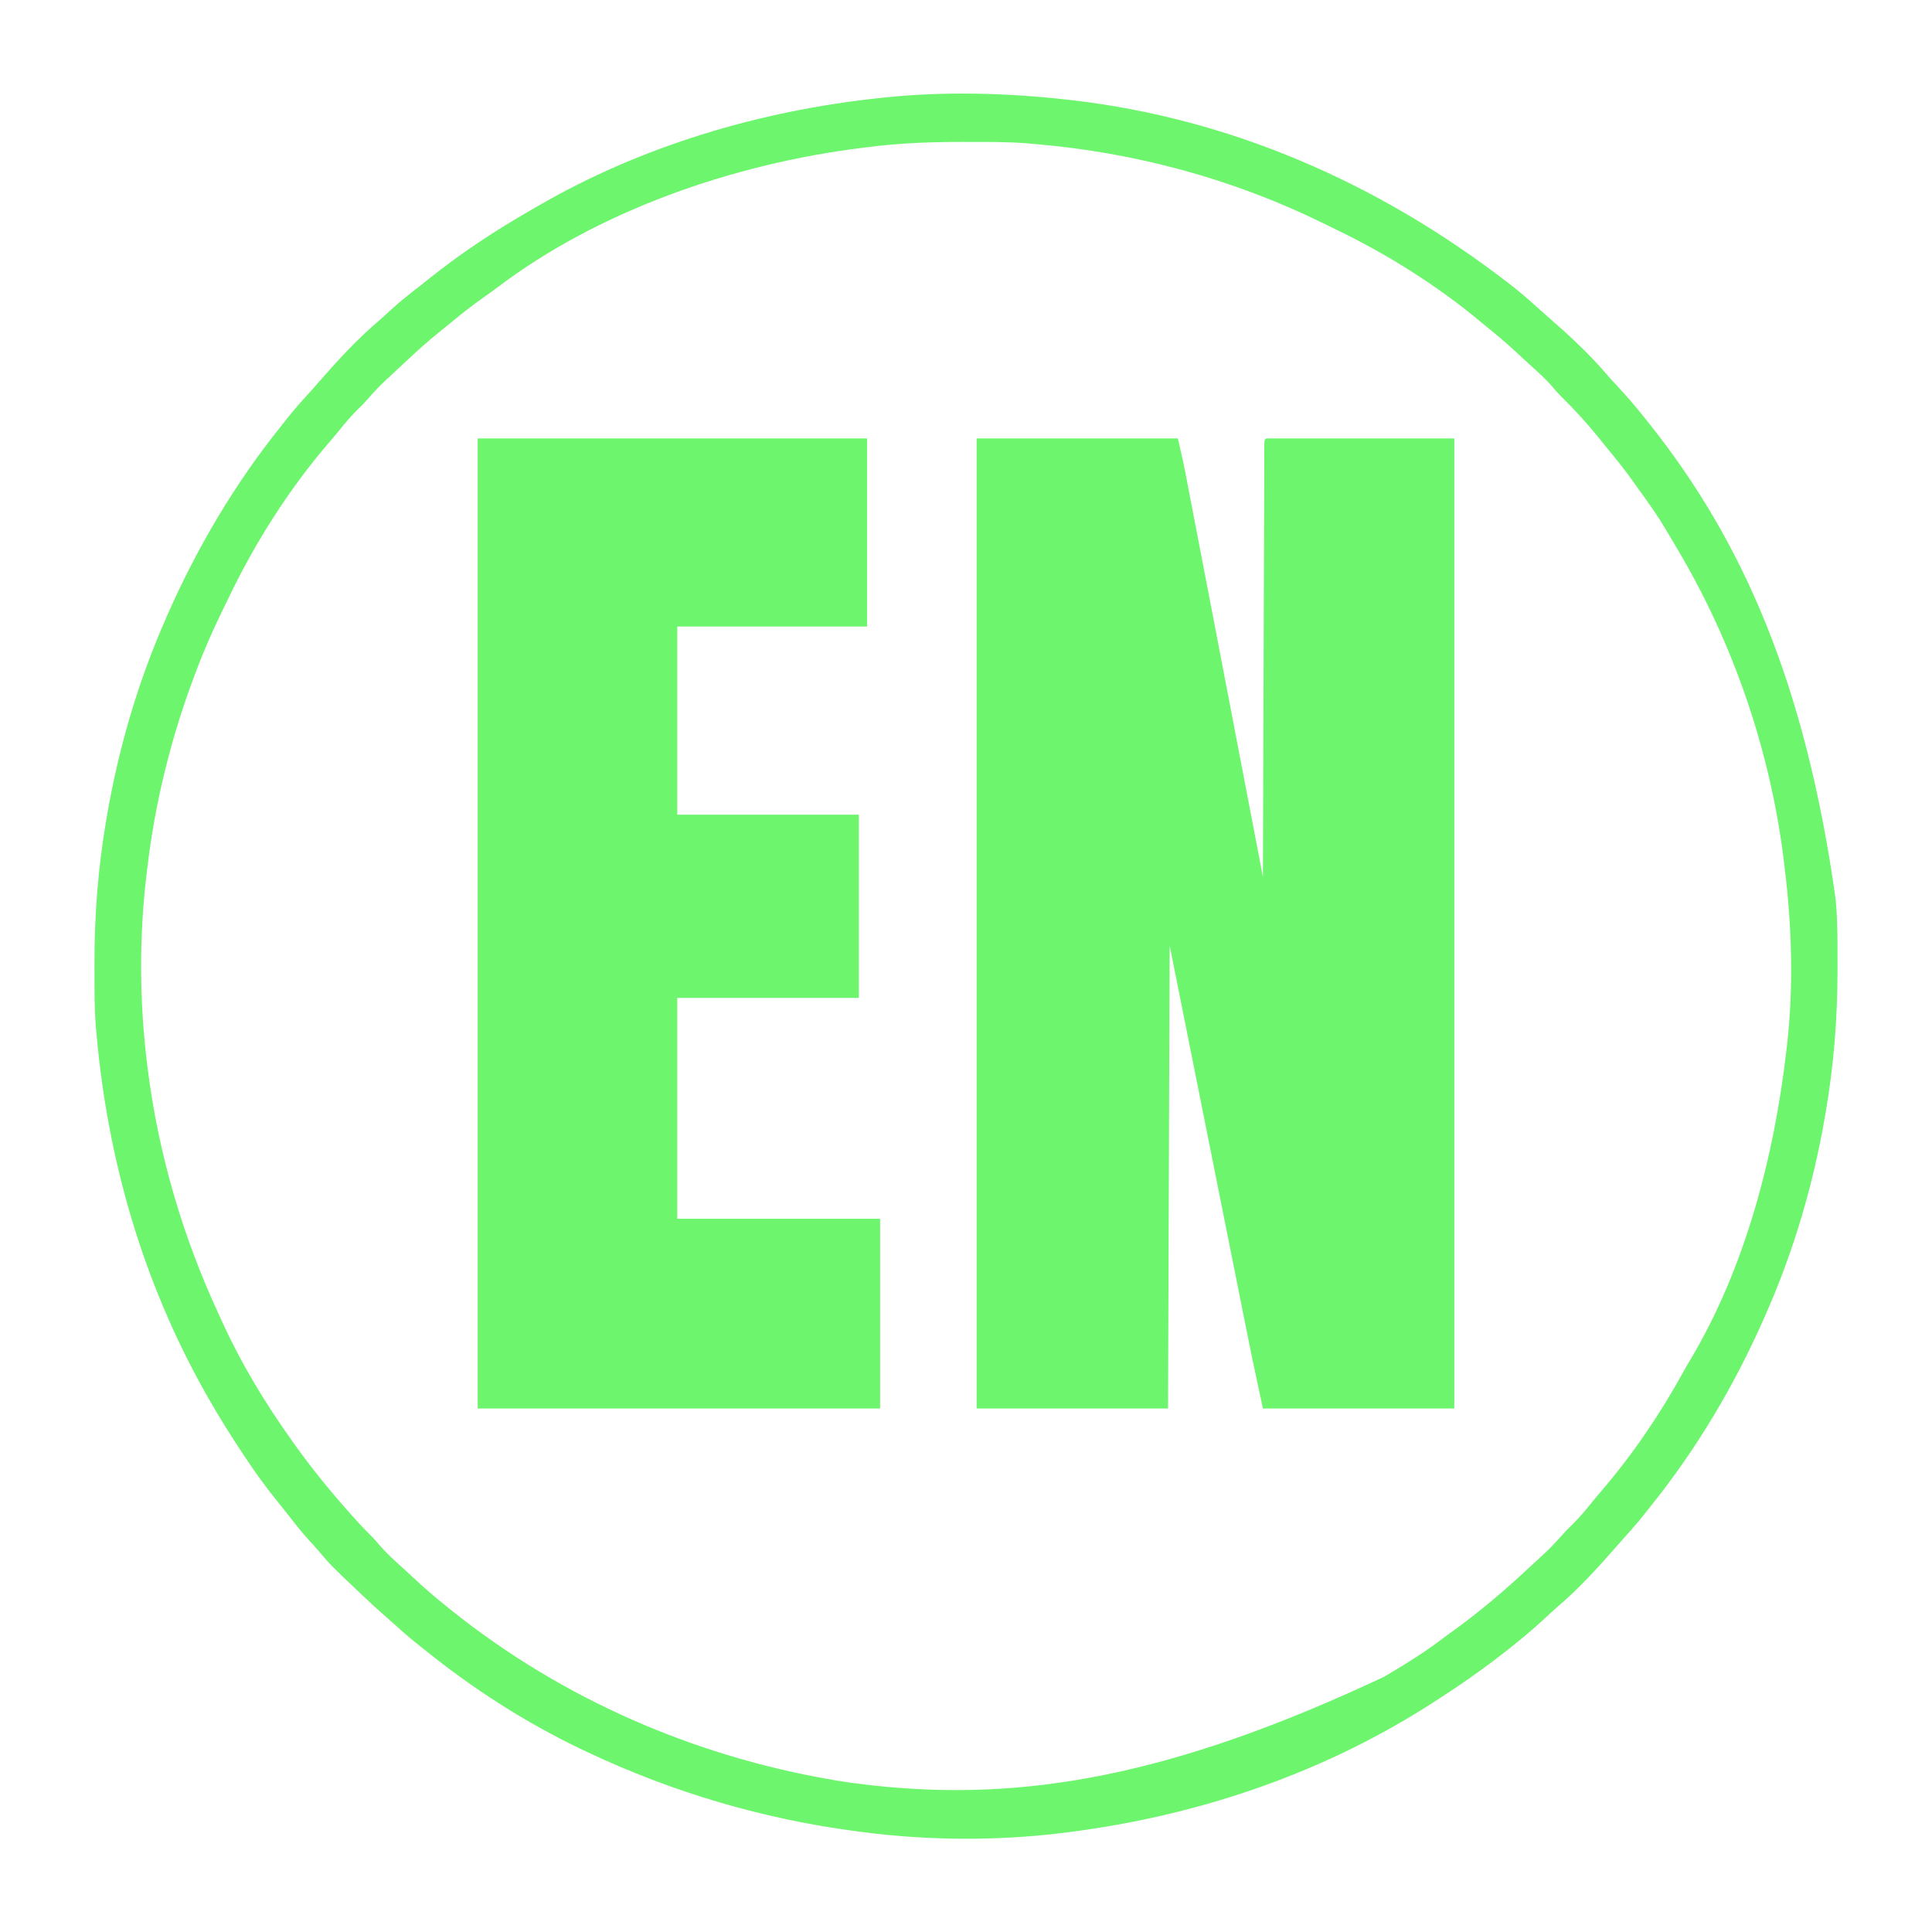
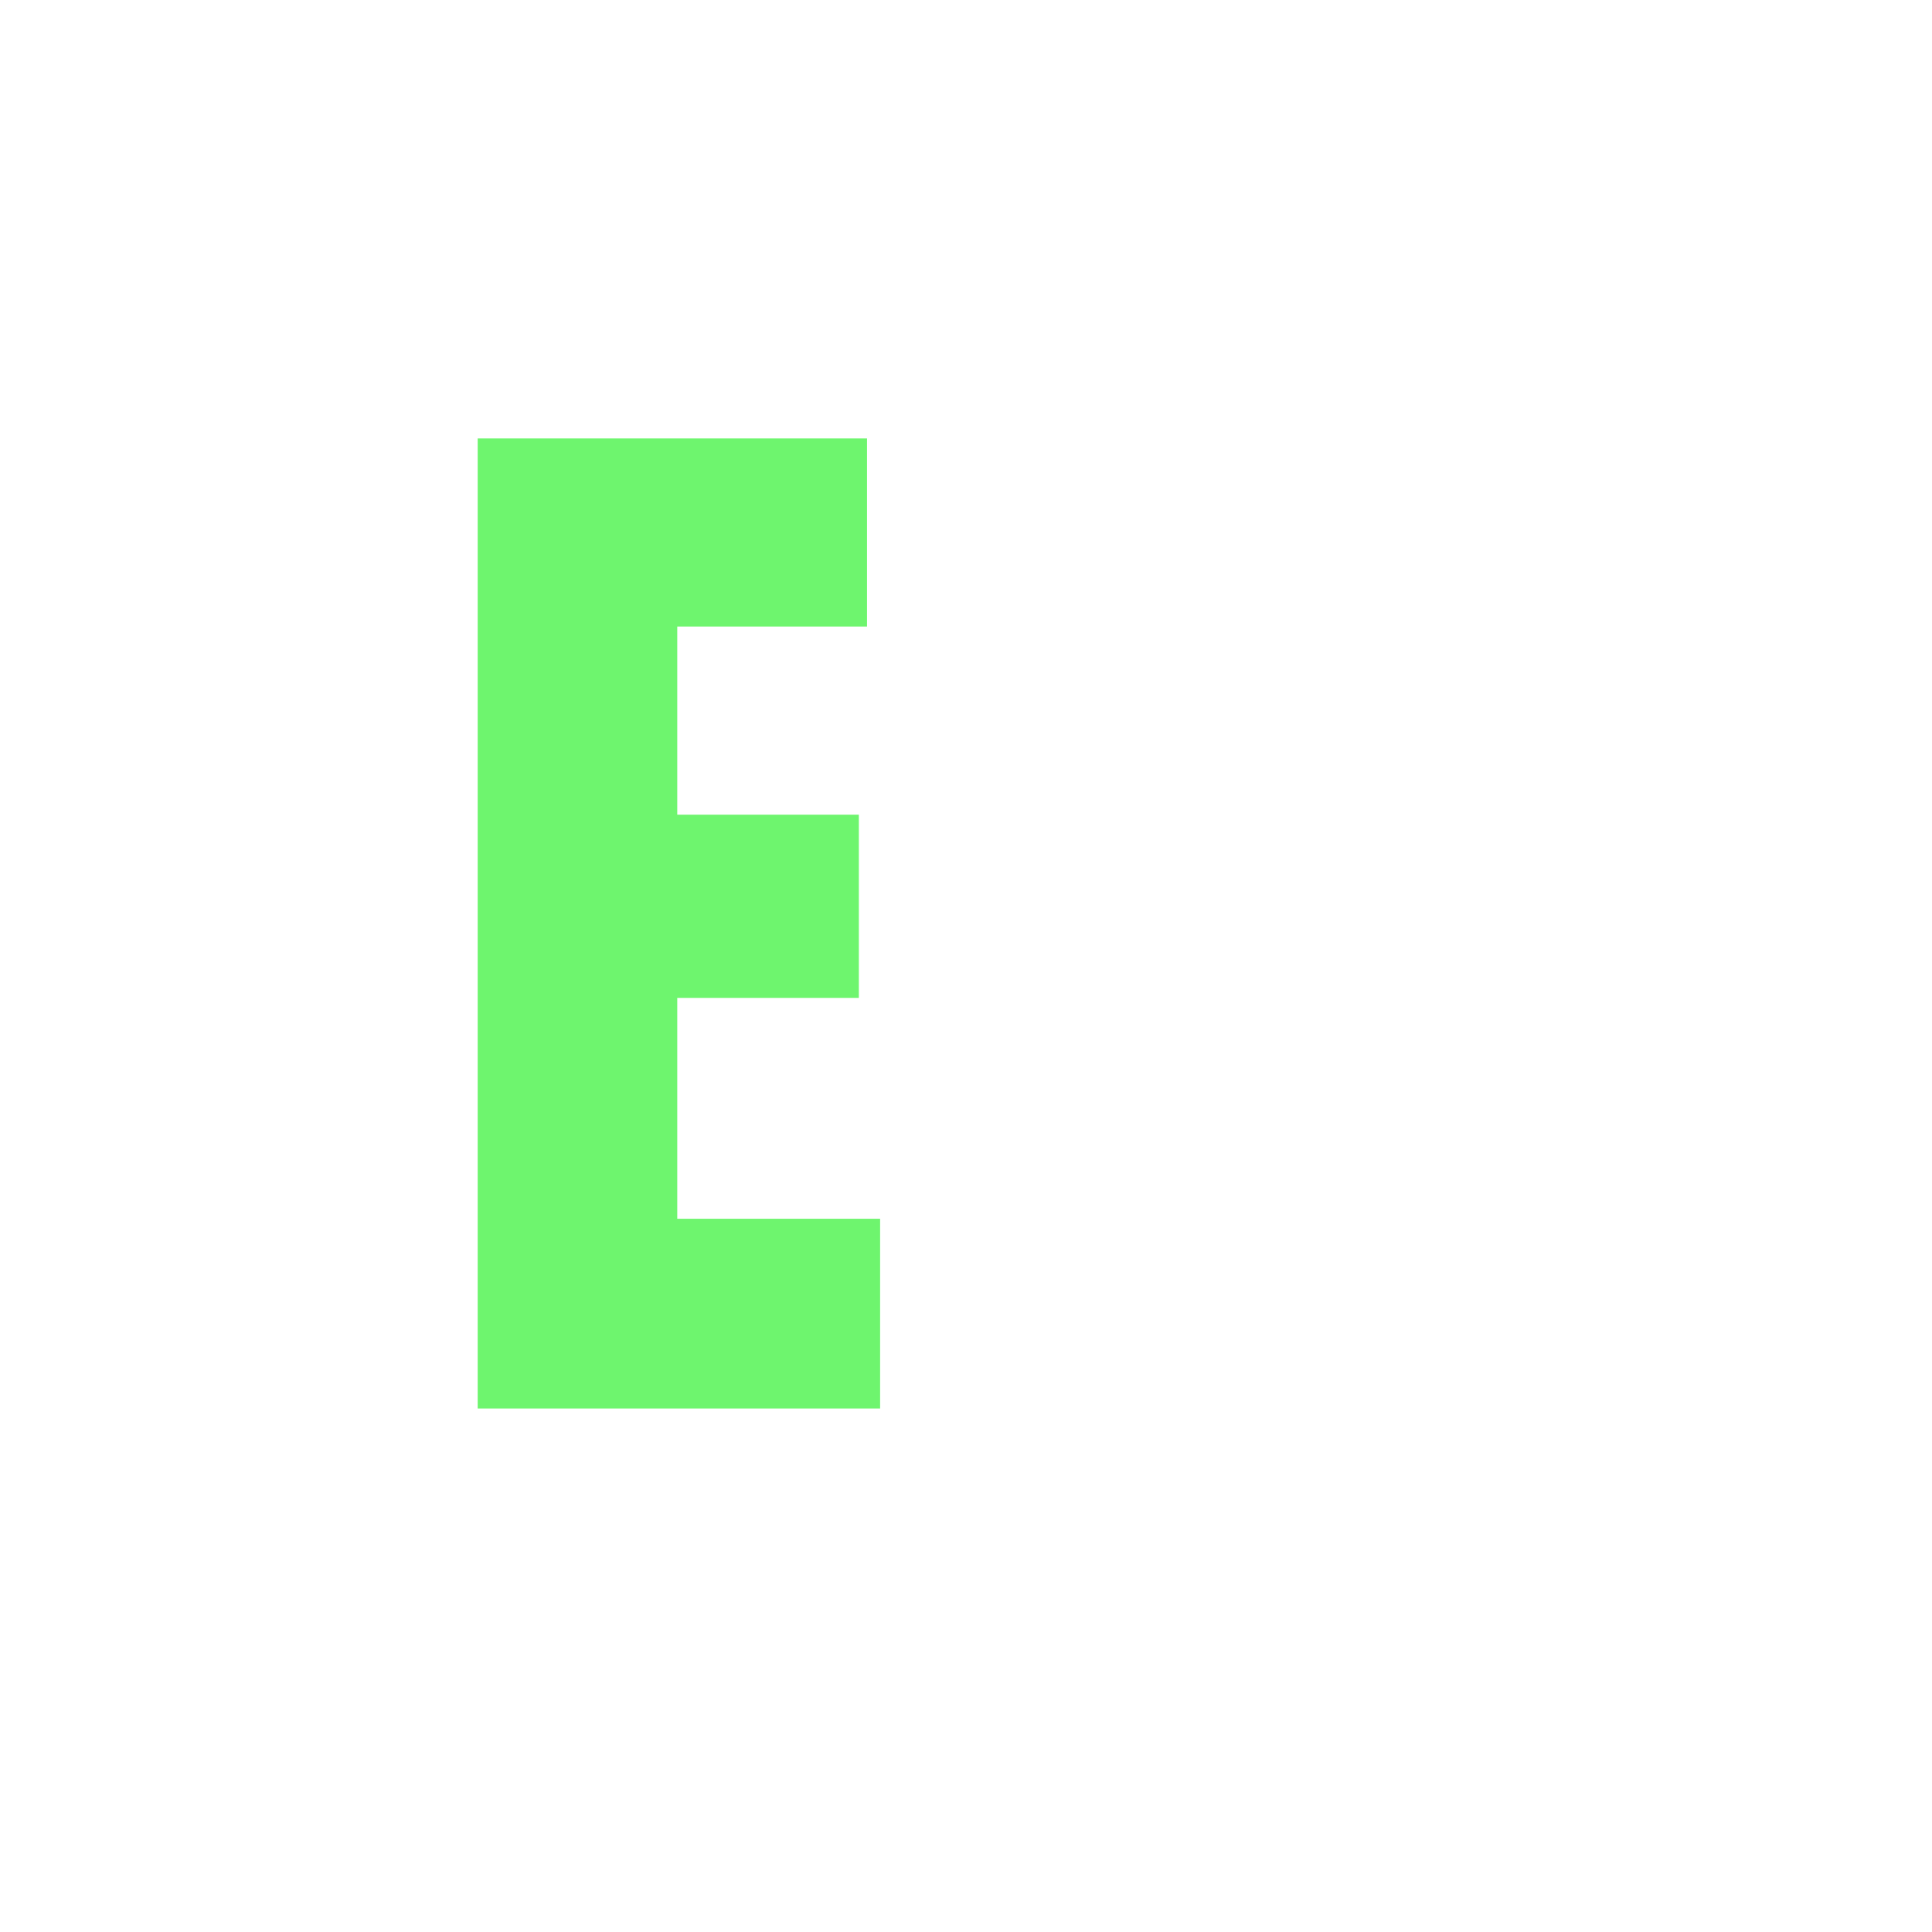
<svg xmlns="http://www.w3.org/2000/svg" version="1.1" width="1181" height="1181">
-   <path d="M0 0 C40.59 0 81.18 0 123 0 C126.375 14.625 126.375 14.625 127.417 20.043 C127.655 21.28 127.894 22.516 128.141 23.791 C128.394 25.115 128.647 26.439 128.901 27.763 C129.177 29.199 129.454 30.635 129.731 32.07 C130.48 35.957 131.226 39.845 131.971 43.733 C132.774 47.916 133.579 52.099 134.384 56.281 C135.752 63.388 137.118 70.496 138.482 77.604 C140.335 87.257 142.192 96.91 144.049 106.562 C154.399 160.369 164.701 214.184 175 268 C175.002 267.435 175.003 266.871 175.005 266.289 C175.108 232.862 175.216 199.435 175.331 166.008 C175.345 161.999 175.359 157.99 175.372 153.98 C175.375 153.182 175.378 152.384 175.381 151.561 C175.425 138.619 175.465 125.677 175.505 112.735 C175.545 99.465 175.589 86.196 175.637 72.926 C175.666 64.731 175.693 56.536 175.715 48.341 C175.733 42.068 175.756 35.795 175.78 29.522 C175.79 26.941 175.798 24.36 175.803 21.778 C175.812 18.271 175.826 14.764 175.842 11.257 C175.843 10.221 175.844 9.185 175.845 8.117 C175.85 7.185 175.856 6.253 175.861 5.293 C175.864 4.482 175.867 3.671 175.869 2.836 C176 1 176 1 177 0 C214.95 0 252.9 0 292 0 C292 195.69 292 391.38 292 593 C253.39 593 214.78 593 175 593 C168.062 560.621 168.062 560.621 165.02 545.347 C164.796 544.225 164.572 543.103 164.342 541.947 C164.109 540.781 163.877 539.614 163.637 538.413 C163.126 535.857 162.615 533.3 162.103 530.743 C160.889 524.672 159.676 518.6 158.464 512.528 C157.057 505.478 155.648 498.429 154.238 491.379 C150.532 472.837 146.828 454.293 143.125 435.75 C134.834 394.252 126.543 352.755 118 310 C117.67 403.39 117.34 496.78 117 593 C78.39 593 39.78 593 0 593 C0 397.31 0 201.62 0 0 Z " fill="#6EF56E" transform="translate(597,268)" />
  <path d="M0 0 C78.54 0 157.08 0 238 0 C238 37.95 238 75.9 238 115 C199.72 115 161.44 115 122 115 C122 152.95 122 190.9 122 230 C158.63 230 195.26 230 233 230 C233 266.96 233 303.92 233 342 C196.37 342 159.74 342 122 342 C122 386.55 122 431.1 122 477 C162.92 477 203.84 477 246 477 C246 515.28 246 553.56 246 593 C164.82 593 83.64 593 0 593 C0 397.31 0 201.62 0 0 Z " fill="#6EF56E" transform="translate(292,268)" />
-   <path d="M0 0 C1.23 0.139 2.461 0.278 3.729 0.422 C97.881 11.553 188.354 49.718 269 112 C269.966 112.75 270.931 113.5 271.926 114.273 C277.014 118.278 281.86 122.497 286.645 126.859 C288.677 128.707 290.734 130.517 292.812 132.312 C305.527 143.422 318.25 154.983 329.172 167.891 C331.162 170.186 333.222 172.403 335.297 174.623 C341.139 180.877 346.679 187.291 352 194 C352.848 195.055 353.695 196.109 354.543 197.164 C412.898 270.172 450.737 357.899 469 488 C469.097 488.996 469.194 489.992 469.294 491.019 C470.354 503.38 470.243 515.79 470.25 528.188 C470.251 529.407 470.252 530.627 470.253 531.884 C470.237 561.315 467.989 589.969 463 619 C462.822 620.043 462.645 621.086 462.462 622.161 C455.378 663.01 443.651 703.021 427 741 C426.553 742.023 426.106 743.047 425.646 744.101 C407.518 785.297 384.444 824.362 356.226 859.47 C355.092 860.886 353.971 862.311 352.852 863.738 C348.8 868.887 344.555 873.803 340.141 878.645 C338.293 880.677 336.483 882.734 334.688 884.812 C323.578 897.527 312.017 910.25 299.109 921.172 C296.814 923.162 294.597 925.222 292.377 927.297 C286.123 933.139 279.709 938.679 273 944 C271.945 944.848 270.891 945.695 269.836 946.543 C254.225 959.023 237.869 970.295 221 981 C219.897 981.705 218.793 982.41 217.656 983.137 C151.821 1024.457 76.939 1049.27 0 1059 C-1.182 1059.152 -2.365 1059.305 -3.583 1059.462 C-43.495 1064.373 -85.123 1064.141 -125 1059 C-126.777 1058.775 -126.777 1058.775 -128.591 1058.546 C-186.042 1051.085 -241.647 1034.724 -294 1010 C-294.995 1009.531 -295.989 1009.062 -297.014 1008.579 C-331.477 992.177 -364.381 971.058 -394 947 C-394.896 946.296 -395.792 945.592 -396.715 944.867 C-401.782 940.885 -406.629 936.722 -411.383 932.371 C-413.501 930.452 -415.64 928.569 -417.797 926.695 C-421.992 923.032 -426.073 919.259 -430.125 915.438 C-430.856 914.748 -431.588 914.058 -432.341 913.348 C-450.748 895.919 -450.748 895.919 -458.379 886.898 C-460.281 884.671 -462.266 882.53 -464.25 880.375 C-468.795 875.338 -472.961 870.058 -477.113 864.699 C-479.039 862.217 -480.993 859.765 -482.98 857.332 C-490.161 848.534 -496.73 839.466 -503 830 C-503.522 829.214 -504.045 828.429 -504.583 827.619 C-512.095 816.291 -519.312 804.834 -526 793 C-526.462 792.184 -526.925 791.367 -527.401 790.526 C-565.594 722.711 -587.145 648.409 -594 571 C-594.097 569.992 -594.194 568.984 -594.294 567.946 C-595.353 555.596 -595.243 543.198 -595.25 530.812 C-595.251 529.593 -595.252 528.373 -595.253 527.116 C-595.237 497.685 -592.989 469.031 -588 440 C-587.822 438.957 -587.645 437.914 -587.462 436.839 C-580.378 395.99 -568.651 355.979 -552 318 C-551.553 316.977 -551.106 315.953 -550.646 314.899 C-532.517 273.701 -509.442 234.635 -481.221 199.525 C-480.099 198.124 -478.992 196.711 -477.887 195.297 C-473.601 189.835 -469.057 184.677 -464.355 179.57 C-462.45 177.491 -460.588 175.389 -458.75 173.25 C-447.004 159.771 -434.633 146.247 -420.965 134.688 C-418.54 132.605 -416.216 130.425 -413.875 128.25 C-408.081 122.968 -401.978 118.163 -395.772 113.378 C-394.067 112.052 -392.381 110.707 -390.699 109.352 C-371.095 93.596 -349.933 79.726 -328.128 67.221 C-326.729 66.418 -325.333 65.612 -323.938 64.803 C-260.693 28.149 -188.433 6.762 -116 -1 C-114.925 -1.119 -113.85 -1.237 -112.742 -1.359 C-75.54 -5.271 -37.13 -4.245 0 0 Z M-123 29 C-124.13 29.139 -125.259 29.278 -126.423 29.422 C-204.007 39.135 -286.735 67.374 -349.492 115.098 C-351.926 116.944 -354.413 118.7 -356.918 120.448 C-364.986 126.099 -372.604 132.237 -380.191 138.512 C-381.784 139.822 -383.391 141.116 -385 142.406 C-391.646 147.738 -397.922 153.414 -404.127 159.245 C-406.197 161.185 -408.278 163.114 -410.359 165.043 C-411.865 166.445 -413.37 167.847 -414.875 169.25 C-415.576 169.899 -416.278 170.548 -417 171.217 C-421.073 175.031 -424.826 178.986 -428.455 183.223 C-430.323 185.371 -432.318 187.346 -434.375 189.312 C-438.446 193.336 -442.055 197.6 -445.629 202.066 C-447.689 204.615 -449.798 207.109 -451.938 209.59 C-476.194 237.78 -496.825 270.289 -512.922 303.767 C-514.153 306.317 -515.403 308.857 -516.652 311.398 C-522.679 323.733 -528.179 336.147 -533 349 C-533.385 350.016 -533.77 351.032 -534.167 352.079 C-548.512 390.16 -558.265 429.567 -563 470 C-563.224 471.83 -563.224 471.83 -563.453 473.696 C-568.019 512.106 -567.79 551.621 -563 590 C-562.915 590.685 -562.83 591.37 -562.743 592.076 C-556.176 644.465 -541.257 695.178 -519 743 C-518.197 744.756 -517.395 746.513 -516.594 748.27 C-505.163 773.113 -490.873 796.755 -475 819 C-474.352 819.92 -473.703 820.841 -473.035 821.789 C-462.781 836.14 -451.72 849.828 -440 863 C-439.153 863.959 -438.306 864.918 -437.434 865.906 C-433.63 870.179 -429.742 874.306 -425.656 878.309 C-423.966 880.035 -422.426 881.836 -420.875 883.688 C-416.255 889.04 -410.962 893.684 -405.73 898.422 C-404.027 899.976 -402.339 901.545 -400.656 903.121 C-393.983 909.367 -387.165 915.317 -380 921 C-378.945 921.848 -377.891 922.695 -376.836 923.543 C-309.412 977.435 -228.945 1012.489 -144 1027 C-143.151 1027.148 -142.303 1027.296 -141.428 1027.448 C-135.306 1028.49 -129.17 1029.299 -123 1030 C-121.804 1030.137 -120.608 1030.274 -119.376 1030.415 C-27.851 1040.42 62.974 1025.223 193 964 C193.991 963.418 194.983 962.836 196.004 962.236 C207.57 955.41 218.774 948.353 229.439 940.185 C231.779 938.409 234.173 936.708 236.562 935 C251.962 923.792 266.432 911.486 280.368 898.514 C282.184 896.829 284.01 895.155 285.836 893.48 C294.498 885.53 294.498 885.53 302.406 876.844 C304.287 874.668 306.313 872.693 308.375 870.688 C312.443 866.668 316.048 862.407 319.621 857.945 C321.721 855.345 323.864 852.796 326.039 850.259 C345.141 827.949 361.796 803.446 375.938 777.715 C377.209 775.404 378.516 773.142 379.875 770.879 C413.837 714.205 431.508 646.069 439 581 C439.12 579.998 439.24 578.996 439.364 577.963 C443.446 542.454 442.344 505.435 438 470 C437.861 468.811 437.722 467.622 437.578 466.397 C429.528 399.032 406.736 332.264 372 274 C371.406 272.998 370.812 271.995 370.201 270.962 C361.59 256.38 361.59 256.38 351.902 242.508 C350.056 240.074 348.3 237.587 346.552 235.082 C340.901 227.014 334.763 219.396 328.488 211.809 C327.178 210.216 325.884 208.609 324.594 207 C317.133 197.701 309.075 188.927 300.555 180.59 C298.881 178.878 297.354 177.082 295.812 175.25 C291.482 170.235 286.55 165.899 281.632 161.479 C279.981 159.983 278.349 158.468 276.723 156.945 C270.958 151.551 265.133 146.321 258.965 141.383 C256.809 139.65 254.681 137.899 252.566 136.117 C225.617 113.563 194.879 94.293 163.211 79.069 C160.726 77.867 158.252 76.642 155.777 75.418 C100.611 48.316 40.227 32.02 -21 27 C-21.976 26.907 -22.952 26.814 -23.957 26.719 C-36.381 25.649 -48.852 25.757 -61.312 25.75 C-62.536 25.749 -63.759 25.748 -65.019 25.747 C-84.537 25.758 -103.632 26.48 -123 29 Z " fill="#6EF56E" transform="translate(653,61)" />
</svg>